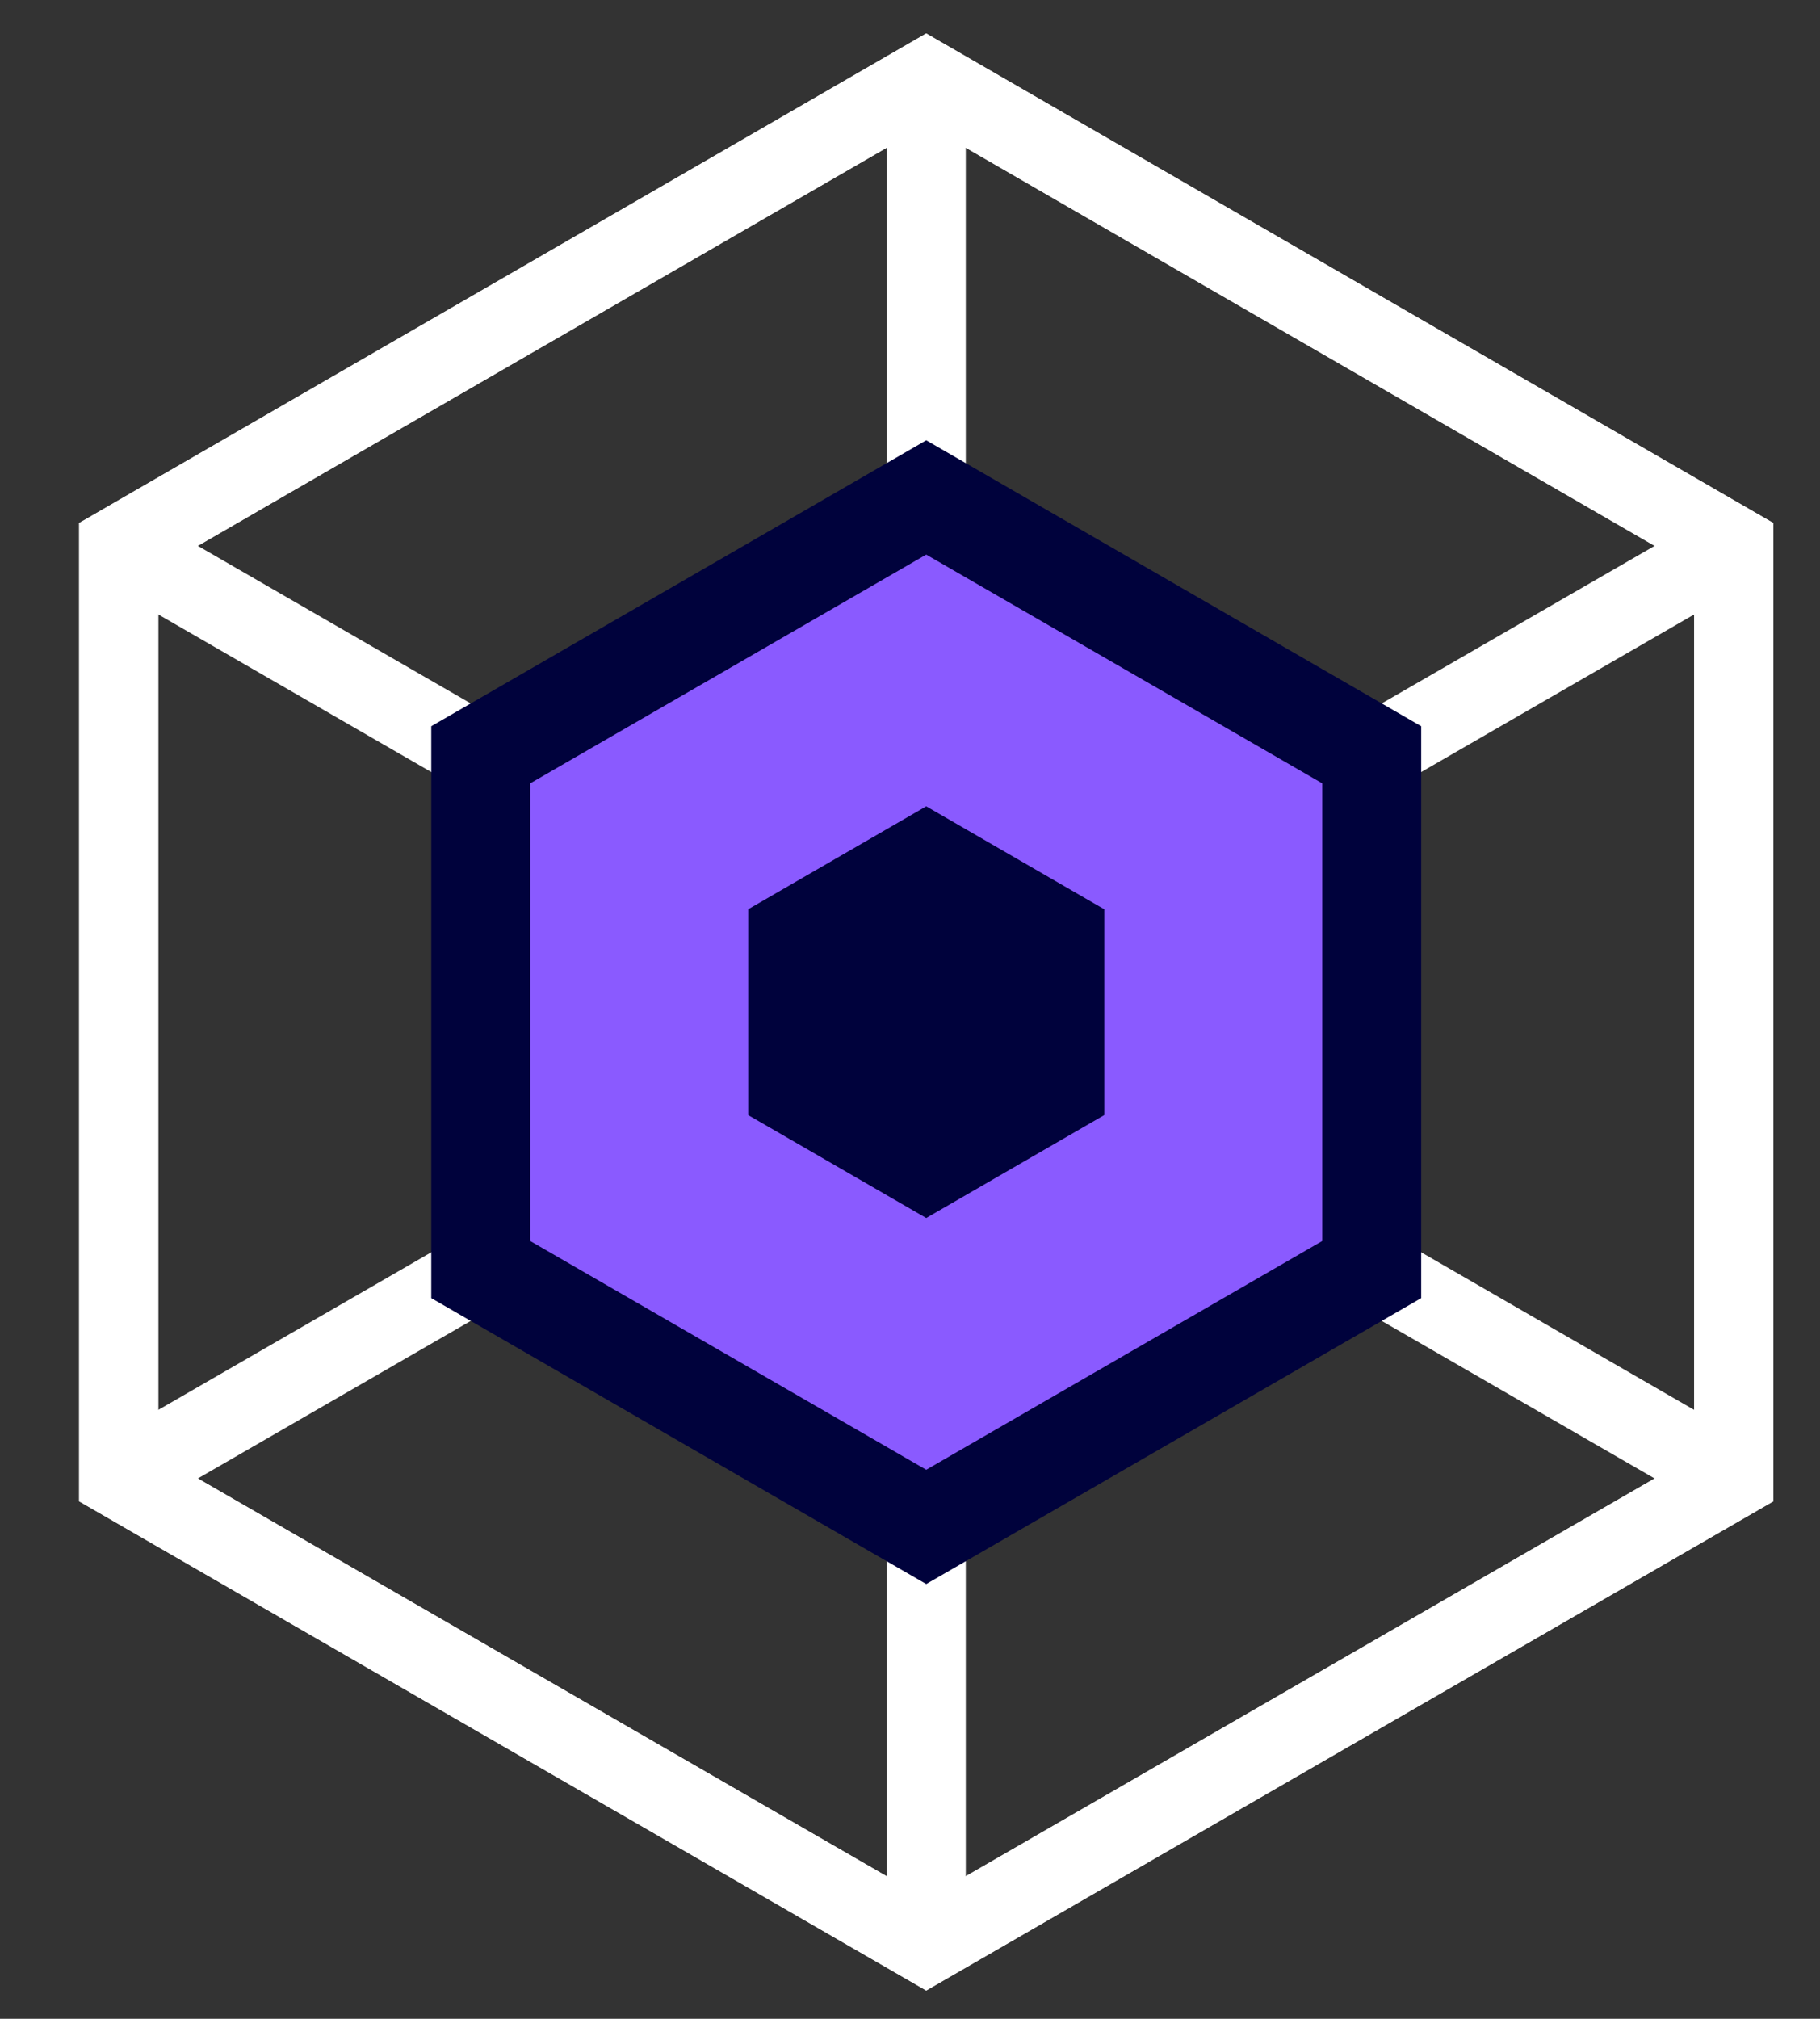
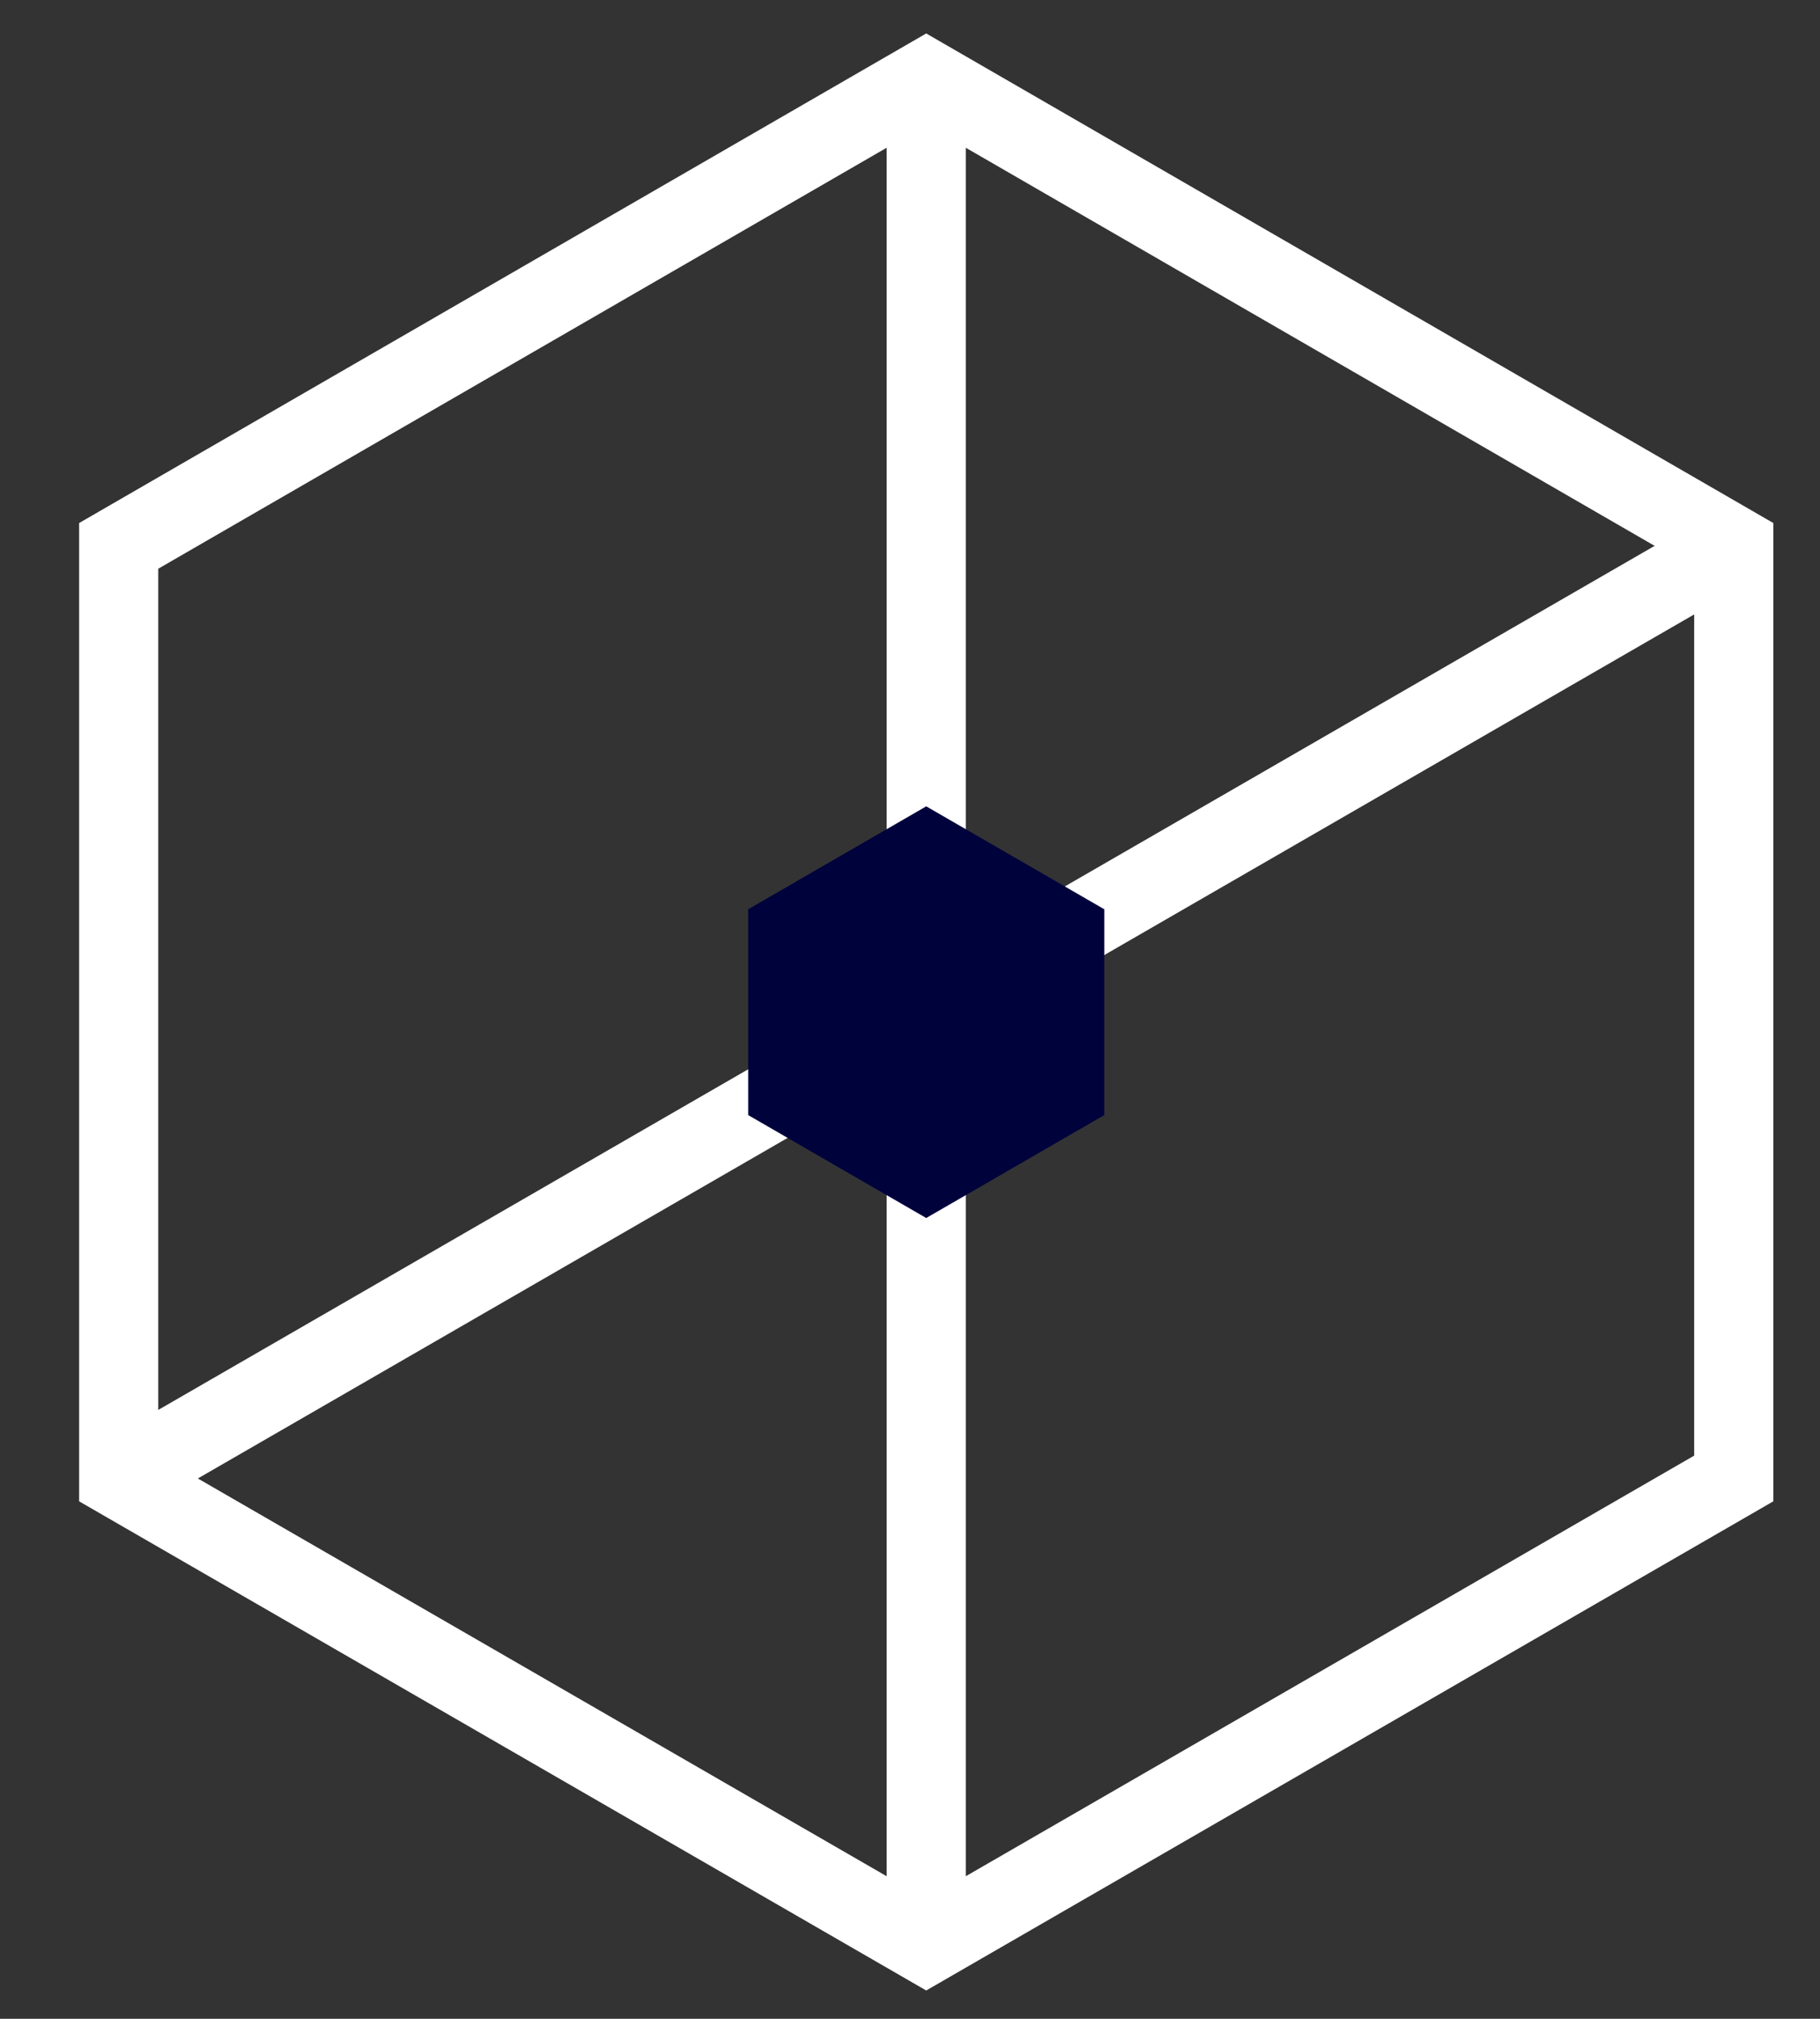
<svg xmlns="http://www.w3.org/2000/svg" width="46" height="51" viewBox="0 0 46 51" fill="none">
  <rect x="0" y="0" width="46" height="51" fill="#333333" stroke="none" />
  <path d="M43.82 37.35V13.79L23.41 2L3 13.79V37.35L23.41 49.13L43.82 37.35Z" stroke="white" stroke-width="2" stroke-miterlimit="10" />
-   <path d="M43.82 37.35V13.79L23.41 2L3 13.79V37.35L23.41 49.13L43.82 37.35Z" stroke="white" stroke-width="2" stroke-miterlimit="10" />
  <path d="M23.41 2V49.13" stroke="white" stroke-width="2" stroke-miterlimit="10" />
-   <path d="M3 13.79L43.82 37.35" stroke="white" stroke-width="2" stroke-miterlimit="10" />
  <path d="M3 37.35L43.82 13.79" stroke="white" stroke-width="2" stroke-miterlimit="10" />
-   <path d="M33.42 31.35V19.79L23.41 14.01L13.4 19.79V31.35L23.41 37.13L33.42 31.35Z" fill="#00023C" stroke="#00023C" stroke-width="5" stroke-miterlimit="10" stroke-linecap="round" />
-   <path d="M33.42 31.35V19.79L23.41 14.01L13.4 19.79V31.35L23.41 37.13L33.42 31.35Z" fill="#8A5AFF" />
  <path d="M27.91 28.17V22.97L23.41 20.37L18.91 22.97V28.17L23.41 30.77L27.91 28.17Z" fill="#00023C" />
</svg>